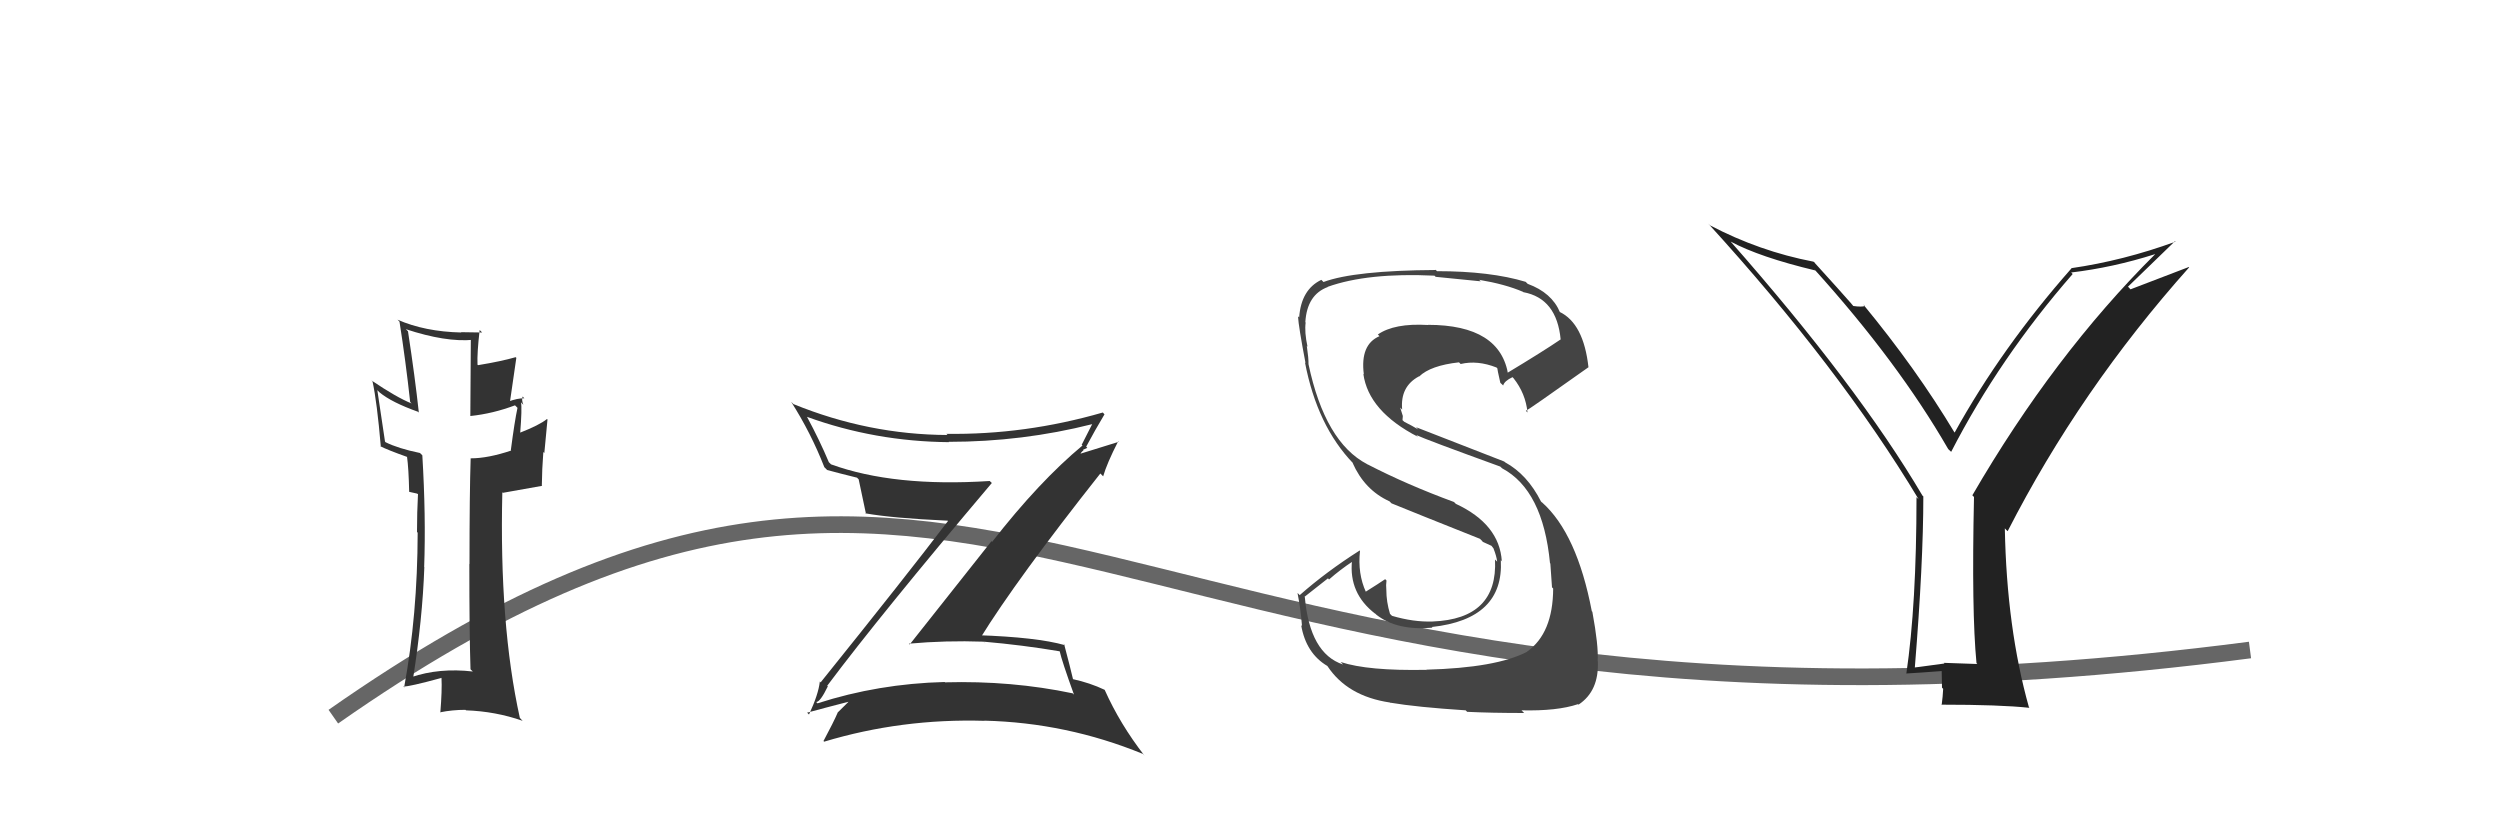
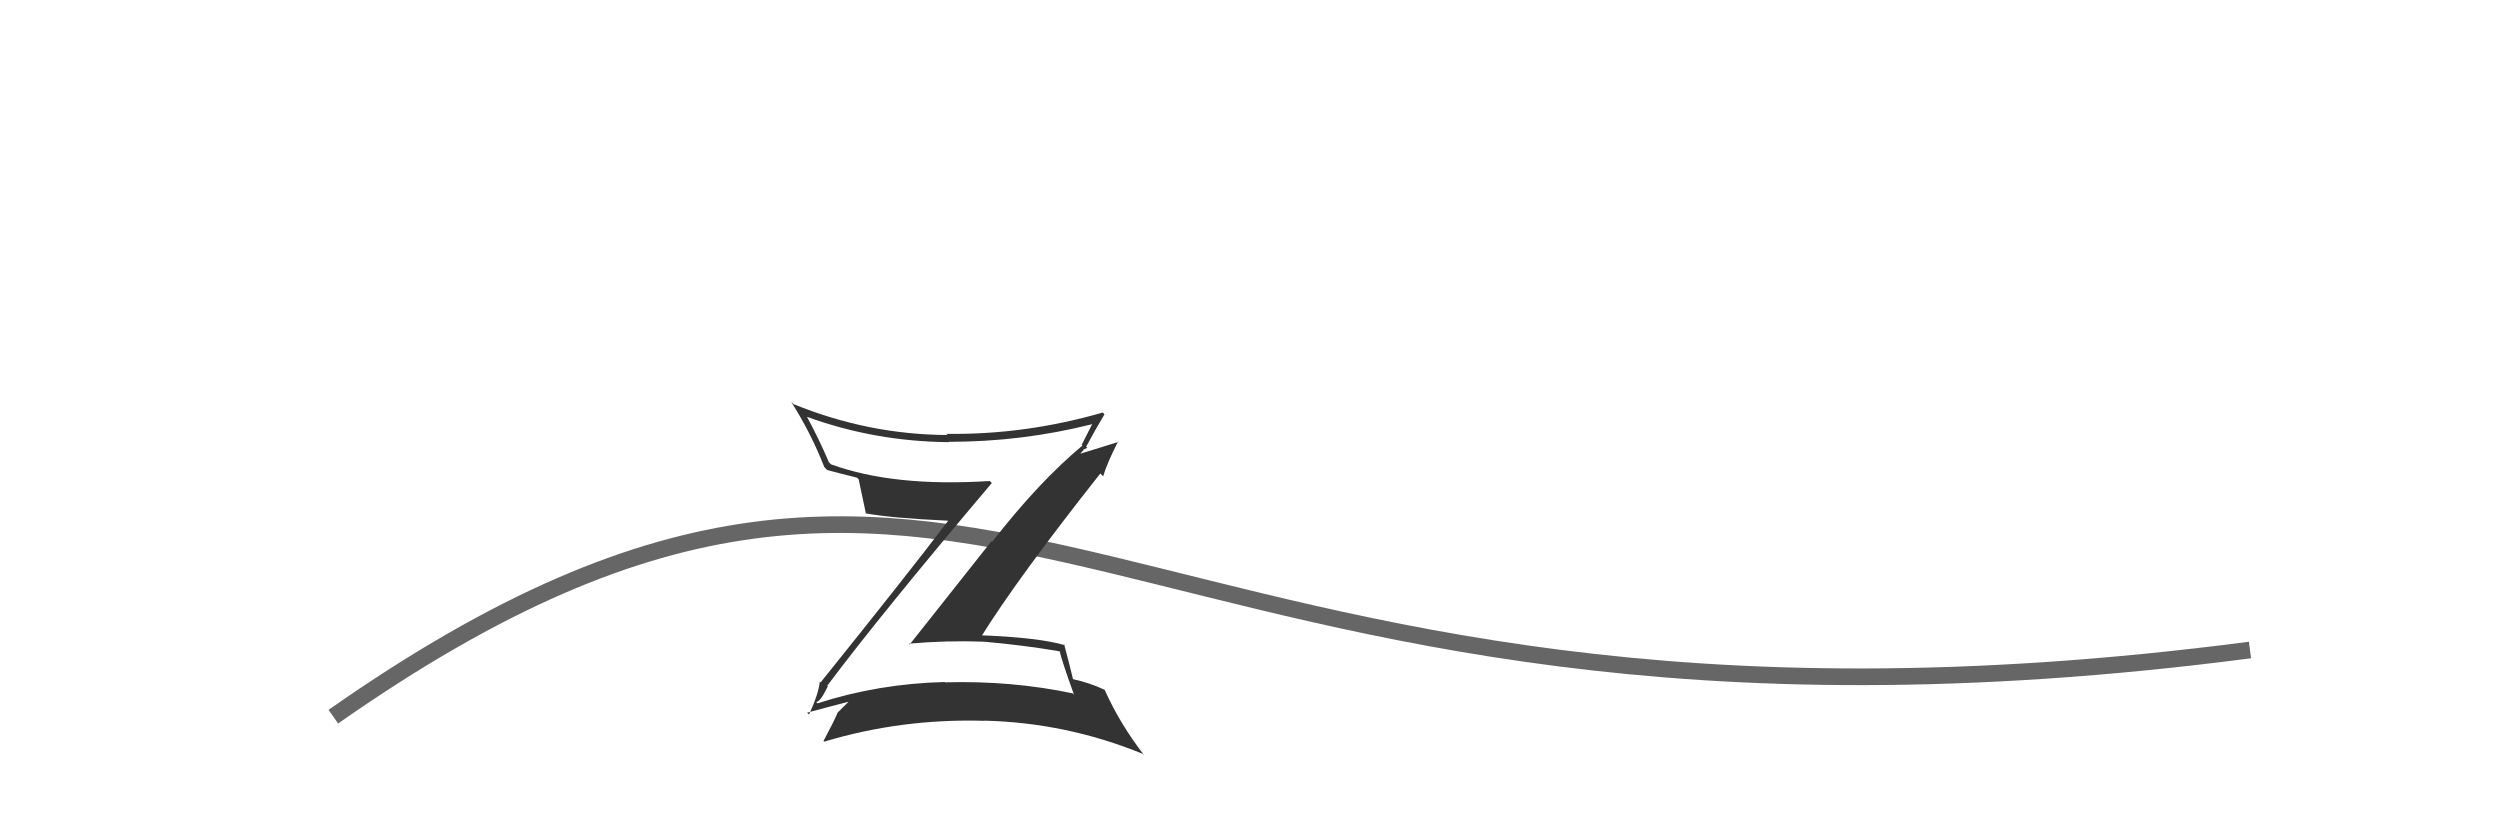
<svg xmlns="http://www.w3.org/2000/svg" width="150" height="50" viewBox="0,0,150,50">
  <path d="M20 43 C60 15,66 48,135 39" stroke="#666" fill="none" />
  <path fill="#333" d="M49.52 41.04L49.50 41.02L49.63 41.15Q52.81 36.90 59.51 28.98L59.46 28.93L59.38 28.86Q53.63 29.23 49.86 27.86L49.78 27.78L49.73 27.73Q49.18 26.42 48.42 25.01L48.33 24.92L48.42 25.01Q52.49 26.49 56.94 26.53L56.89 26.47L56.92 26.51Q61.34 26.51 65.53 25.45L65.59 25.51L65.53 25.45Q65.17 26.15 64.90 26.69L64.92 26.70L64.95 26.73Q62.35 28.89 59.53 32.51L59.49 32.47L54.58 38.67L54.53 38.62Q56.76 38.42 59.01 38.50L59.14 38.63L59.02 38.50Q61.34 38.70 63.59 39.08L63.50 38.98L63.58 39.07Q63.71 39.66 64.44 41.68L64.45 41.69L64.36 41.60Q60.70 40.83 56.70 40.94L56.72 40.97L56.68 40.92Q52.71 41.02 49.05 42.20L49.04 42.19L48.97 42.12Q49.21 42.13 49.67 41.18ZM48.46 42.79L48.43 42.77L48.43 42.76Q49.30 42.52 50.89 42.11L50.88 42.09L50.90 42.12Q50.67 42.34 50.25 42.76L50.27 42.78L50.26 42.76Q50.02 43.32 49.41 44.46L49.33 44.39L49.45 44.50Q54.10 43.10 59.08 43.25L59.15 43.32L59.07 43.24Q63.99 43.36 68.56 45.23L68.53 45.19L68.67 45.34Q67.20 43.45 66.28 41.39L66.13 41.24L66.28 41.39Q65.40 40.97 64.34 40.74L64.30 40.70L64.39 40.79Q64.23 40.10 63.85 38.66L63.77 38.57L63.90 38.71Q62.21 38.23 58.63 38.11L58.66 38.15L58.81 38.30Q60.99 34.77 66.02 28.41L66.21 28.60L66.19 28.58Q66.41 27.81 67.09 26.48L67.12 26.51L64.80 27.23L64.82 27.25Q64.86 27.13 65.01 27.02L64.98 26.99L65.24 26.87L65.17 26.80Q65.70 25.81 66.27 24.86L66.24 24.83L66.17 24.75Q61.50 26.10 56.78 26.03L56.81 26.06L56.85 26.10Q52.11 26.08 47.62 24.25L47.62 24.26L47.47 24.11Q48.66 25.98 49.46 28.03L49.58 28.15L49.63 28.20Q50.36 28.40 51.42 28.66L51.52 28.76L51.52 28.76Q51.66 29.39 51.96 30.84L52.02 30.90L51.92 30.80Q53.54 31.09 56.85 31.24L56.83 31.22L56.88 31.26Q54.41 34.51 49.24 40.94L49.27 40.98L49.19 40.89Q49.11 41.65 48.54 42.87Z" />
-   <path fill="#333" d="M28.29 40.22L28.18 40.11L28.37 40.29Q26.35 40.06 24.68 40.63L24.80 40.76L24.78 40.73Q25.35 37.15 25.46 34.03L25.43 34.00L25.45 34.02Q25.56 30.98 25.34 27.32L25.22 27.20L25.20 27.18Q23.89 26.91 23.13 26.53L23.10 26.49L22.64 23.41L22.77 23.54Q23.49 24.14 25.09 24.71L25.10 24.73L25.13 24.75Q24.90 22.63 24.48 19.88L24.48 19.88L24.35 19.75Q26.74 20.54 28.38 20.39L28.25 20.26L28.22 24.96L28.23 24.96Q29.57 24.82 30.90 24.32L31.02 24.44L31.05 24.47Q30.88 25.25 30.65 27.01L30.80 27.15L30.68 27.03Q29.28 27.50 28.25 27.50L28.10 27.35L28.24 27.49Q28.17 29.58 28.17 33.84L28.19 33.87L28.16 33.83Q28.16 37.98 28.23 40.15ZM31.48 23.91L31.35 23.78L31.46 23.90Q31.07 23.88 30.46 24.11L30.58 24.23L30.98 21.47L30.94 21.43Q30.08 21.68 28.68 21.91L28.72 21.95L28.65 21.88Q28.62 21.17 28.78 19.80L28.79 19.81L28.93 19.95Q28.22 19.93 27.65 19.93L27.66 19.93L27.68 19.95Q25.49 19.90 23.85 19.18L23.85 19.18L23.97 19.30Q24.34 21.65 24.61 24.12L24.74 24.25L24.70 24.21Q23.80 23.85 22.28 22.82L22.34 22.88L22.35 22.88Q22.62 24.11 22.85 26.81L22.74 26.70L22.81 26.77Q23.26 27.00 24.44 27.42L24.49 27.47L24.42 27.39Q24.52 28.10 24.55 29.51L24.55 29.51L25.00 29.61L25.12 29.66L25.08 29.62Q25.02 30.74 25.02 31.92L25.01 31.91L25.06 31.96Q25.05 36.89 24.25 41.23L24.29 41.28L24.20 41.19Q24.53 41.21 26.47 40.68L26.45 40.65L26.49 40.69Q26.53 41.39 26.42 42.76L26.32 42.66L26.40 42.74Q27.13 42.59 27.93 42.59L27.85 42.51L27.96 42.62Q29.73 42.68 31.36 43.25L31.28 43.17L31.19 43.07Q29.95 37.45 30.14 29.53L30.17 29.57L32.53 29.15L32.51 29.13Q32.52 28.15 32.60 27.12L32.66 27.18L32.85 25.17L32.82 25.14Q32.36 25.51 31.18 25.97L31.09 25.88L31.21 26.00Q31.33 24.49 31.26 24.14L31.43 24.32L31.40 24.29Q31.28 23.98 31.36 23.79Z" />
-   <path fill="#444" d="M85.65 40.25L85.56 40.17L85.59 40.19Q82.07 40.26 80.44 39.72L80.59 39.88L80.58 39.87Q78.59 39.21 78.29 35.83L78.27 35.81L79.68 34.70L79.74 34.77Q80.41 34.18 81.17 33.68L81.19 33.70L81.12 33.64Q80.92 35.61 82.52 36.83L82.50 36.80L82.59 36.89Q83.82 37.85 85.95 37.66L85.96 37.67L85.91 37.62Q90.24 37.15 90.05 33.61L90.20 33.77L90.11 33.68Q89.97 31.45 87.35 30.23L87.38 30.26L87.24 30.12Q84.41 29.08 82.05 27.86L82.08 27.89L82.03 27.85Q79.50 26.53 78.51 21.85L78.65 21.99L78.51 21.85Q78.52 21.52 78.41 20.76L78.34 20.69L78.45 20.80Q78.26 19.92 78.34 19.35L78.25 19.27L78.32 19.33Q78.42 17.68 79.67 17.22L79.79 17.34L79.66 17.21Q82.07 16.35 86.07 16.54L86.15 16.62L86.14 16.61Q88.05 16.80 88.85 16.88L88.88 16.91L88.75 16.79Q90.31 17.05 91.38 17.51L91.34 17.47L91.40 17.53Q93.41 17.90 93.64 20.38L93.64 20.38L93.63 20.37Q92.59 21.08 90.38 22.41L90.36 22.39L90.50 22.54Q90.05 19.49 85.67 19.49L85.72 19.54L85.68 19.50Q83.66 19.38 82.67 20.07L82.77 20.17L82.77 20.17Q81.60 20.67 81.83 22.46L81.78 22.41L81.80 22.43Q82.11 24.68 85.08 26.21L84.98 26.11L84.97 26.10Q85.54 26.37 90.03 28.00L90.03 28.01L90.13 28.10Q92.58 29.41 93.00 33.79L93.08 33.86L93.02 33.80Q93.04 33.98 93.12 35.24L93.08 35.20L93.19 35.31Q93.18 38.00 91.62 39.10L91.63 39.11L91.62 39.11Q89.77 40.07 85.58 40.18ZM87.95 42.64L87.90 42.58L88.03 42.71Q89.47 42.78 91.45 42.78L91.34 42.67L91.29 42.62Q93.43 42.67 94.68 42.25L94.73 42.29L94.71 42.28Q95.95 41.46 95.87 39.67L95.83 39.63L95.86 39.66Q95.92 38.76 95.54 36.70L95.50 36.67L95.51 36.68Q94.62 32.02 92.53 30.15L92.51 30.14L92.46 30.09Q91.64 28.47 90.31 27.74L90.25 27.69L84.96 25.63L85.10 25.77Q84.72 25.54 84.26 25.31L84.15 25.21L84.17 24.96L84.01 24.45L84.13 24.58Q84.00 23.19 85.14 22.58L85.05 22.49L85.15 22.59Q85.83 21.93 87.54 21.74L87.57 21.77L87.64 21.84Q88.65 21.60 89.79 22.05L89.83 22.09L89.84 22.10Q89.83 22.13 90.02 22.97L90.13 23.07L90.19 23.13Q90.26 22.86 90.75 22.63L90.89 22.77L90.81 22.69Q91.54 23.61 91.65 24.75L91.56 24.66L91.55 24.65Q91.65 24.63 95.30 22.04L95.44 22.18L95.31 22.05Q95.02 19.40 93.57 18.71L93.64 18.78L93.60 18.74Q93.11 17.56 91.66 17.03L91.55 16.92L91.54 16.91Q89.42 16.27 86.22 16.27L86.10 16.15L86.14 16.20Q81.27 16.23 79.41 16.92L79.29 16.80L79.28 16.79Q78.07 17.37 77.95 19.04L77.98 19.07L77.88 18.98Q77.91 19.57 78.33 21.78L78.28 21.73L78.30 21.75Q79.03 25.56 81.20 27.81L81.16 27.78L81.15 27.76Q81.87 29.40 83.37 30.08L83.54 30.25L83.49 30.20Q84.88 30.77 88.80 32.33L88.97 32.50L88.92 32.49L89.49 32.75L89.63 32.93L89.61 32.91Q89.79 33.36 89.83 33.70L89.70 33.57L89.70 33.57Q89.88 37.14 85.95 37.29L85.95 37.28L85.96 37.29Q84.81 37.33 83.52 36.95L83.54 36.97L83.40 36.83Q83.18 36.11 83.18 35.39L83.19 35.40L83.18 35.39Q83.15 35.10 83.19 34.83L83.26 34.90L83.11 34.75Q82.73 35.01 81.93 35.51L81.91 35.49L81.96 35.53Q81.45 34.42 81.60 33.05L81.63 33.08L81.58 33.03Q79.58 34.30 77.98 35.71L77.93 35.65L77.85 35.58Q78.04 36.53 78.12 37.56L78.05 37.49L78.07 37.51Q78.36 39.21 79.66 39.97L79.64 39.96L79.65 39.97Q80.84 41.77 83.39 42.15L83.45 42.20L83.41 42.16Q85.01 42.43 87.94 42.62Z" />
-   <path fill="#222" d="M118.74 39.94L118.64 39.84L116.62 39.77L116.67 39.81Q115.84 39.93 114.89 40.05L114.79 39.95L114.89 40.05Q115.40 33.78 115.40 29.78L115.42 29.80L115.35 29.74Q111.45 23.13 103.80 14.45L103.76 14.41L103.83 14.49Q105.58 15.43 108.93 16.23L108.83 16.14L108.88 16.18Q113.88 21.72 116.89 26.94L116.93 26.98L117.07 27.11Q119.98 21.46 124.36 16.44L124.26 16.34L124.27 16.35Q126.79 16.05 129.30 15.25L129.28 15.23L129.31 15.25Q123.22 21.31 118.34 29.72L118.26 29.63L118.44 29.82Q118.29 36.71 118.59 39.79ZM127.68 17.20L130.50 14.47L130.53 14.50Q127.40 15.64 124.28 16.09L124.19 16.00L124.29 16.10Q120.10 20.85 117.28 25.95L117.22 25.90L117.27 25.95Q114.98 22.13 111.78 18.25L111.85 18.32L111.90 18.36Q111.70 18.43 111.20 18.36L111.04 18.19L111.18 18.33Q110.41 17.45 108.89 15.78L108.90 15.78L108.81 15.70Q105.57 15.08 102.60 13.52L102.48 13.40L102.48 13.40Q110.36 22.04 115.12 29.96L115.01 29.85L114.99 29.83Q114.99 36.27 114.38 40.42L114.22 40.26L114.37 40.41Q115.10 40.37 116.55 40.26L116.50 40.21L116.52 41.26L116.59 41.33Q116.57 41.77 116.50 42.30L116.47 42.28L116.48 42.28Q120.02 42.28 121.77 42.47L121.72 42.42L121.74 42.45Q120.40 37.68 120.29 31.70L120.38 31.80L120.46 31.87Q124.80 23.38 131.35 16.04L131.33 16.02L127.83 17.36Z" />
</svg>